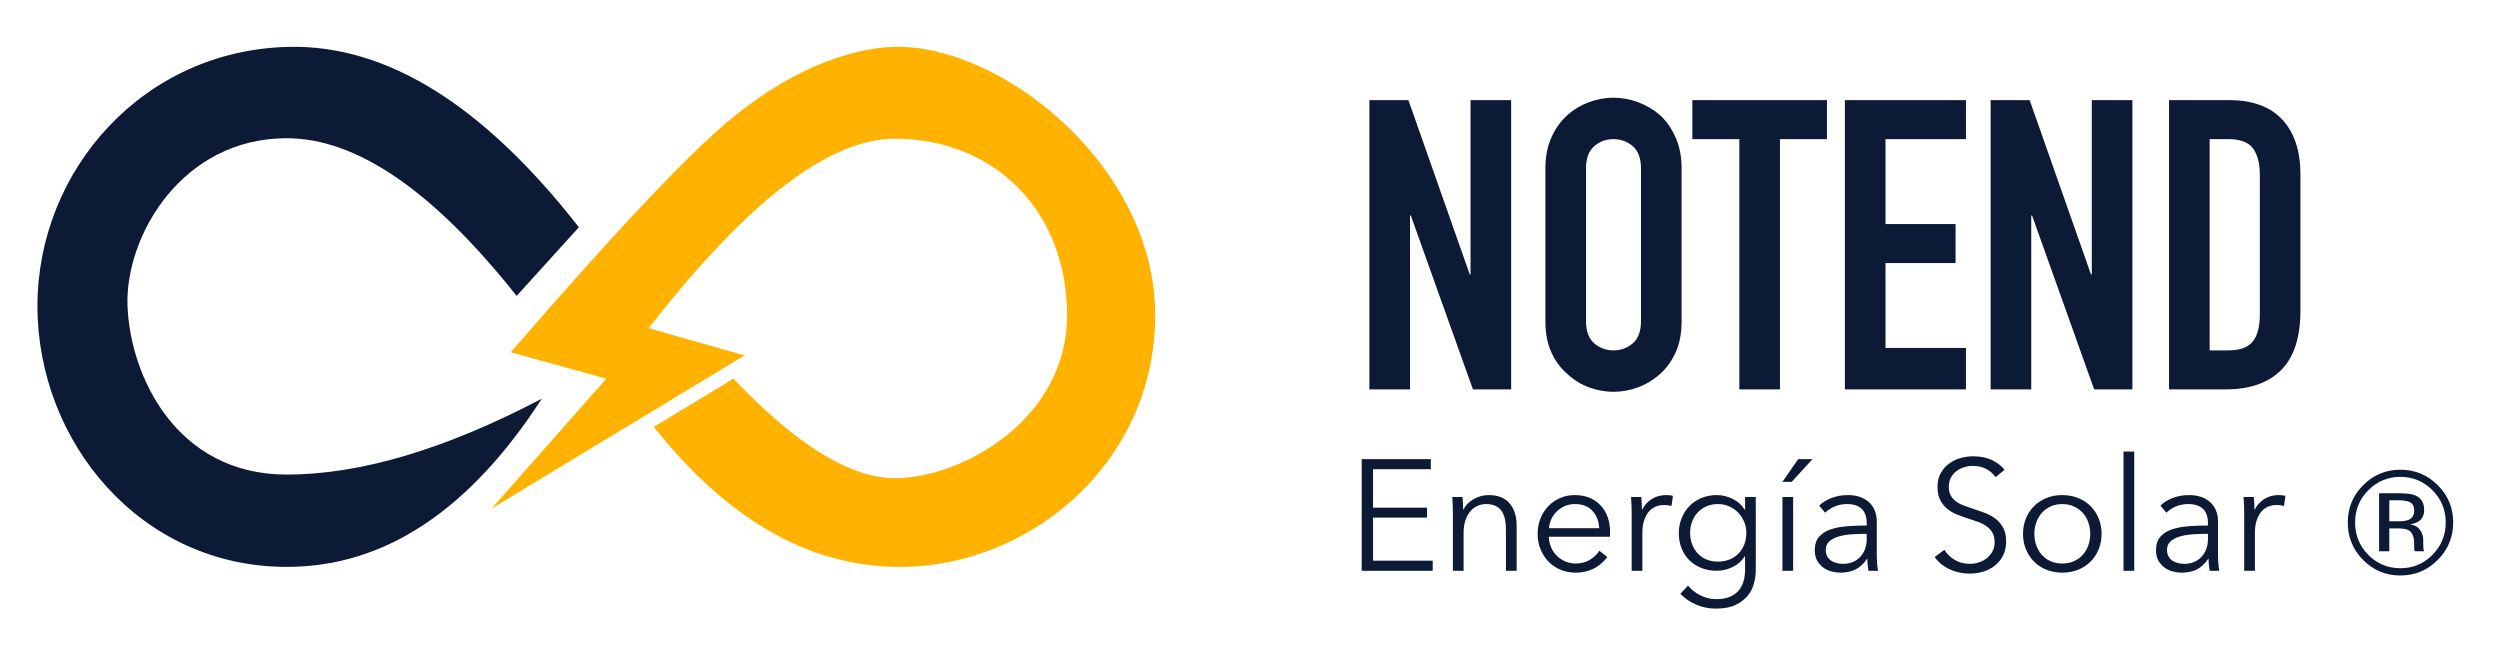
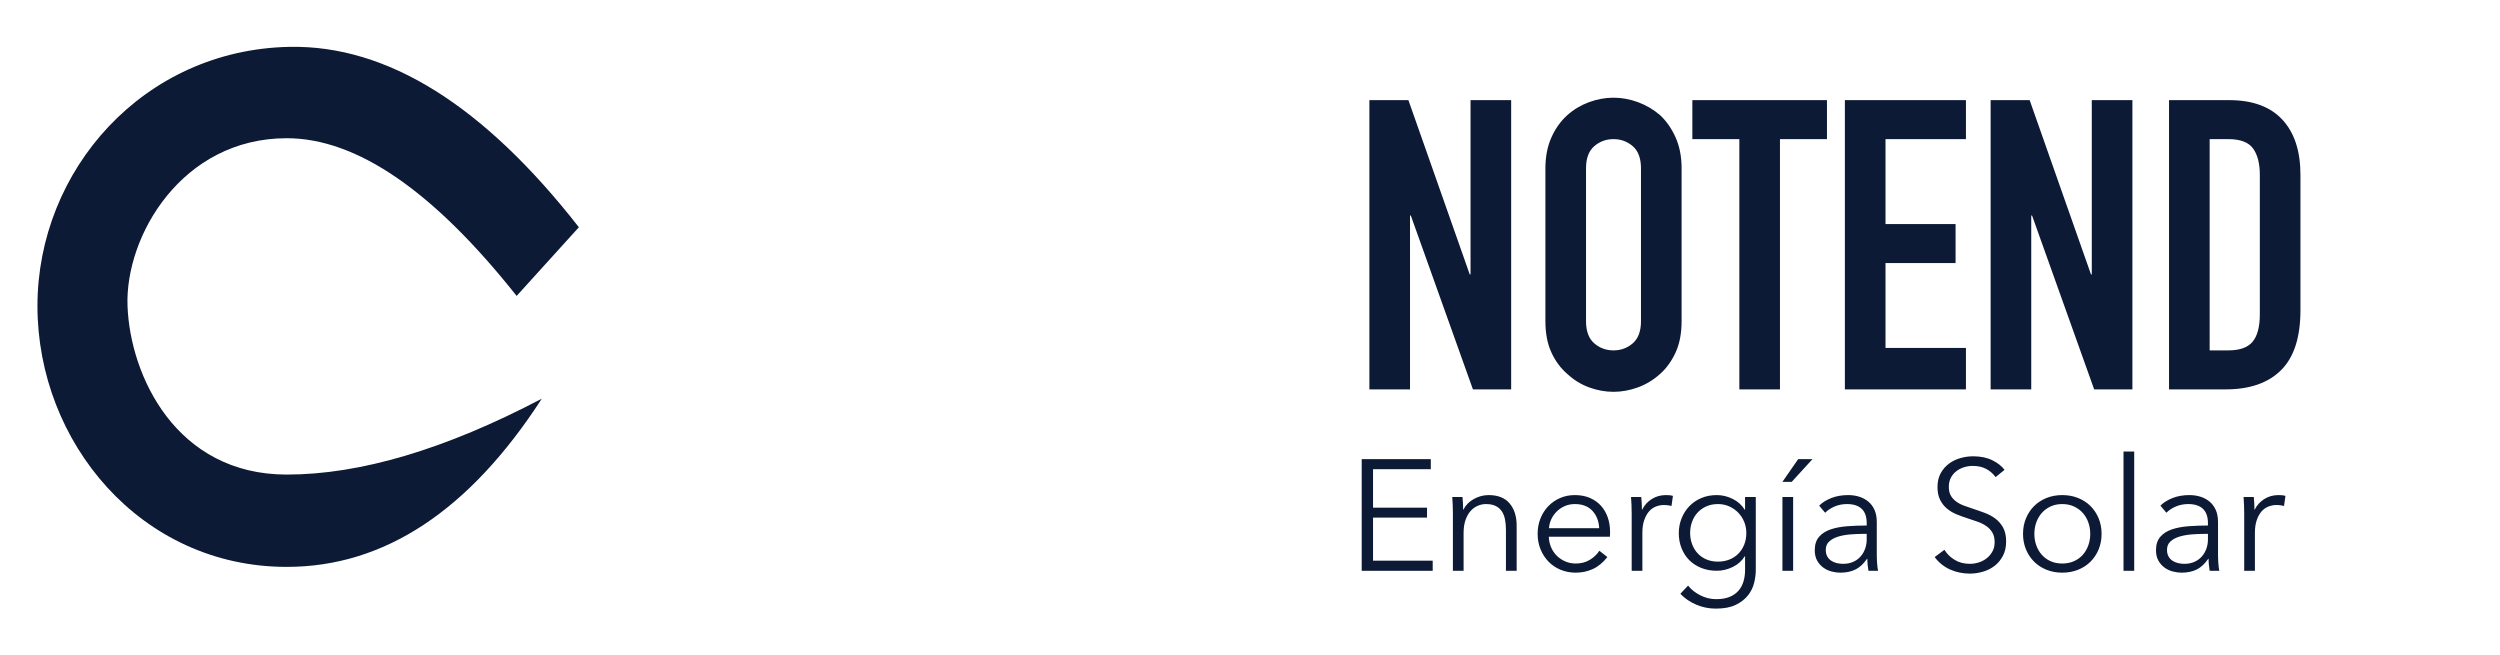
<svg xmlns="http://www.w3.org/2000/svg" width="267px" height="70px" viewBox="0 0 267 70" version="1.1">
  <title>logo_color</title>
  <g id="logo_color" stroke="none" stroke-width="1" fill="none" fill-rule="evenodd">
    <g id="Group-2-Copy-3" transform="translate(4, 5)">
      <g id="Group-2" transform="translate(0, 0)">
        <g id="Group" transform="translate(141.429, 5.434)" fill="#0D1A35" fill-rule="nonzero">
          <g id="img_logo_white-copy-4">
            <path d="M5.16,31.152 L5.16,12.582 L5.245,12.582 L11.88,31.152 L15.963,31.152 L15.963,0.26 L11.624,0.26 L11.624,18.873 L11.539,18.873 L4.989,0.26 L0.821,0.26 L0.821,31.152 L5.16,31.152 Z M26.893,31.412 C27.772,31.412 28.644,31.253 29.509,30.935 C30.374,30.617 31.16,30.14 31.869,29.503 C32.55,28.896 33.103,28.129 33.528,27.204 C33.953,26.278 34.166,25.165 34.166,23.863 L34.166,23.863 L34.166,7.549 C34.166,6.306 33.953,5.206 33.528,4.252 C33.103,3.297 32.55,2.502 31.869,1.866 C31.16,1.258 30.374,0.795 29.509,0.477 C28.644,0.159 27.772,0 26.893,0 C26.014,0 25.142,0.159 24.277,0.477 C23.413,0.795 22.64,1.258 21.959,1.866 C21.251,2.502 20.684,3.297 20.258,4.252 C19.833,5.206 19.62,6.306 19.62,7.549 L19.62,7.549 L19.62,23.863 C19.62,25.165 19.833,26.278 20.258,27.204 C20.684,28.129 21.251,28.896 21.959,29.503 C22.64,30.14 23.413,30.617 24.277,30.935 C25.142,31.253 26.014,31.412 26.893,31.412 Z M26.893,26.987 C26.099,26.987 25.412,26.734 24.83,26.227 C24.249,25.721 23.958,24.933 23.958,23.863 L23.958,23.863 L23.958,7.549 C23.958,6.479 24.249,5.691 24.83,5.185 C25.412,4.679 26.099,4.425 26.893,4.425 C27.687,4.425 28.375,4.679 28.956,5.185 C29.537,5.691 29.828,6.479 29.828,7.549 L29.828,7.549 L29.828,23.863 C29.828,24.933 29.537,25.721 28.956,26.227 C28.375,26.734 27.687,26.987 26.893,26.987 Z M44.671,31.152 L44.671,4.425 L49.69,4.425 L49.69,0.26 L35.314,0.26 L35.314,4.425 L40.333,4.425 L40.333,31.152 L44.671,31.152 Z M64.533,31.152 L64.533,26.726 L55.942,26.726 L55.942,17.659 L63.427,17.659 L63.427,13.493 L55.942,13.493 L55.942,4.425 L64.533,4.425 L64.533,0.26 L51.604,0.26 L51.604,31.152 L64.533,31.152 Z M71.508,31.152 L71.508,12.582 L71.593,12.582 L78.228,31.152 L82.311,31.152 L82.311,0.26 L77.973,0.26 L77.973,18.873 L77.888,18.873 L71.338,0.26 L67.17,0.26 L67.17,31.152 L71.508,31.152 Z M92.264,31.152 C94.844,31.152 96.822,30.465 98.197,29.091 C99.572,27.717 100.259,25.584 100.259,22.691 L100.259,22.691 L100.259,8.244 C100.259,5.698 99.614,3.731 98.324,2.343 C97.034,0.955 95.142,0.26 92.646,0.26 L92.646,0.26 L86.224,0.26 L86.224,31.152 L92.264,31.152 Z M92.561,26.987 L90.562,26.987 L90.562,4.425 L92.561,4.425 C93.837,4.425 94.716,4.758 95.198,5.423 C95.68,6.089 95.921,7.029 95.921,8.244 L95.921,8.244 L95.921,23.125 C95.921,24.456 95.666,25.432 95.156,26.054 C94.645,26.676 93.781,26.987 92.561,26.987 L92.561,26.987 Z" id="NOTEND" />
            <path d="M7.583,50.524 L7.583,49.447 L1.211,49.447 L1.211,44.849 L6.977,44.849 L6.977,43.788 L1.211,43.788 L1.211,39.679 L7.381,39.679 L7.381,38.601 L0,38.601 L0,50.524 L7.583,50.524 Z M10.883,50.524 L10.883,46.482 C10.883,45.955 10.951,45.497 11.085,45.11 C11.22,44.723 11.399,44.403 11.623,44.15 C11.847,43.897 12.102,43.709 12.388,43.586 C12.674,43.462 12.968,43.4 13.271,43.4 C13.686,43.4 14.03,43.468 14.305,43.603 C14.579,43.737 14.798,43.925 14.96,44.167 C15.123,44.408 15.238,44.697 15.305,45.034 C15.372,45.371 15.406,45.747 15.406,46.162 L15.406,46.162 L15.406,50.524 L16.549,50.524 L16.549,45.691 C16.549,44.714 16.3,43.928 15.801,43.333 C15.302,42.738 14.554,42.441 13.557,42.441 C12.996,42.441 12.464,42.584 11.959,42.87 C11.455,43.156 11.091,43.53 10.867,43.99 L10.867,43.99 L10.833,43.99 C10.833,43.822 10.827,43.608 10.816,43.35 C10.805,43.092 10.788,42.856 10.766,42.643 L10.766,42.643 L9.673,42.643 C9.695,42.912 9.712,43.215 9.723,43.552 C9.735,43.889 9.74,44.164 9.74,44.377 L9.74,44.377 L9.74,50.524 L10.883,50.524 Z M22.86,50.727 C23.51,50.727 24.118,50.597 24.684,50.339 C25.25,50.081 25.768,49.654 26.239,49.059 L26.239,49.059 L25.382,48.386 C25.157,48.745 24.83,49.062 24.398,49.337 C23.966,49.612 23.454,49.75 22.86,49.75 C22.456,49.75 22.081,49.674 21.733,49.522 C21.386,49.371 21.083,49.166 20.825,48.908 C20.568,48.649 20.366,48.346 20.22,47.998 C20.074,47.65 19.996,47.28 19.985,46.887 L19.985,46.887 L26.508,46.887 C26.519,46.786 26.525,46.69 26.525,46.6 L26.525,46.6 L26.525,46.348 C26.525,45.809 26.444,45.304 26.281,44.832 C26.118,44.36 25.88,43.948 25.566,43.594 C25.253,43.24 24.86,42.96 24.39,42.752 C23.919,42.544 23.375,42.441 22.759,42.441 C22.198,42.441 21.677,42.544 21.195,42.752 C20.713,42.96 20.293,43.249 19.934,43.619 C19.576,43.99 19.295,44.428 19.094,44.933 C18.892,45.438 18.791,45.988 18.791,46.584 C18.791,47.179 18.895,47.729 19.102,48.234 C19.309,48.739 19.592,49.177 19.951,49.548 C20.31,49.918 20.738,50.207 21.237,50.415 C21.736,50.623 22.277,50.727 22.86,50.727 Z M25.365,45.977 L20.001,45.977 C20.024,45.64 20.108,45.318 20.254,45.009 C20.399,44.7 20.596,44.425 20.842,44.184 C21.089,43.942 21.375,43.751 21.7,43.611 C22.025,43.471 22.378,43.4 22.759,43.4 C23.577,43.4 24.207,43.645 24.65,44.133 C25.093,44.621 25.331,45.236 25.365,45.977 L25.365,45.977 Z M29.977,50.524 L29.977,46.482 C29.977,45.955 30.041,45.503 30.17,45.127 C30.299,44.751 30.467,44.442 30.675,44.2 C30.882,43.959 31.126,43.782 31.406,43.67 C31.686,43.558 31.978,43.502 32.28,43.502 C32.437,43.502 32.594,43.513 32.751,43.535 C32.908,43.558 33.02,43.58 33.087,43.603 L33.087,43.603 L33.239,42.525 C33.115,42.491 32.995,42.469 32.877,42.457 C32.76,42.446 32.628,42.441 32.482,42.441 C31.922,42.441 31.417,42.584 30.969,42.87 C30.521,43.156 30.184,43.53 29.96,43.99 L29.96,43.99 L29.927,43.99 C29.927,43.822 29.921,43.608 29.91,43.35 C29.899,43.092 29.882,42.856 29.859,42.643 L29.859,42.643 L28.766,42.643 C28.789,42.912 28.806,43.215 28.817,43.552 C28.828,43.889 28.834,44.164 28.834,44.377 L28.834,50.524 L29.977,50.524 Z M37.817,54.566 C38.692,54.566 39.403,54.432 39.953,54.162 C40.502,53.893 40.936,53.556 41.256,53.152 C41.575,52.748 41.794,52.304 41.911,51.821 C42.029,51.338 42.088,50.884 42.088,50.457 L42.088,50.457 L42.088,42.643 L40.944,42.643 L40.944,44.007 L40.911,44.007 C40.597,43.502 40.165,43.114 39.616,42.845 C39.067,42.575 38.507,42.441 37.935,42.441 C37.319,42.441 36.761,42.547 36.262,42.761 C35.763,42.974 35.337,43.266 34.984,43.636 C34.631,44.007 34.357,44.439 34.161,44.933 C33.964,45.427 33.866,45.955 33.866,46.516 C33.866,47.089 33.964,47.622 34.161,48.116 C34.357,48.61 34.631,49.034 34.984,49.388 C35.337,49.741 35.763,50.019 36.262,50.221 C36.761,50.423 37.319,50.524 37.935,50.524 C38.507,50.524 39.07,50.39 39.625,50.12 C40.179,49.851 40.608,49.469 40.911,48.975 L40.911,48.975 L40.944,48.975 L40.944,50.457 C40.944,50.884 40.888,51.285 40.776,51.661 C40.664,52.037 40.488,52.366 40.247,52.646 C40.006,52.927 39.689,53.149 39.297,53.312 C38.905,53.475 38.428,53.556 37.868,53.556 C37.262,53.556 36.688,53.416 36.144,53.135 C35.601,52.854 35.172,52.512 34.858,52.108 L34.858,52.108 L34.034,52.983 C34.505,53.477 35.071,53.865 35.733,54.145 C36.394,54.426 37.089,54.566 37.817,54.566 Z M38.053,49.548 C37.582,49.548 37.162,49.466 36.792,49.303 C36.422,49.141 36.111,48.919 35.859,48.638 C35.606,48.358 35.413,48.032 35.279,47.661 C35.144,47.291 35.077,46.898 35.077,46.482 C35.077,46.067 35.144,45.674 35.279,45.304 C35.413,44.933 35.606,44.607 35.859,44.327 C36.111,44.046 36.422,43.822 36.792,43.653 C37.162,43.485 37.582,43.4 38.053,43.4 C38.49,43.4 38.893,43.485 39.263,43.653 C39.633,43.822 39.953,44.046 40.222,44.327 C40.491,44.607 40.701,44.933 40.852,45.304 C41.003,45.674 41.079,46.067 41.079,46.482 C41.079,46.943 41.003,47.361 40.852,47.737 C40.701,48.113 40.491,48.436 40.222,48.706 C39.953,48.975 39.633,49.183 39.263,49.329 C38.893,49.475 38.49,49.548 38.053,49.548 Z M45.927,41.026 L48.146,38.601 L46.616,38.601 L44.935,41.026 L45.927,41.026 Z M46.078,50.524 L46.078,42.643 L44.935,42.643 L44.935,50.524 L46.078,50.524 Z M51.111,50.727 C51.749,50.727 52.296,50.611 52.75,50.381 C53.204,50.151 53.61,49.772 53.969,49.244 L53.969,49.244 L54.002,49.244 C54.002,49.458 54.014,49.677 54.036,49.901 C54.058,50.126 54.086,50.334 54.12,50.524 L54.12,50.524 L55.146,50.524 C55.101,50.3 55.067,50.025 55.045,49.699 C55.022,49.374 55.011,49.059 55.011,48.756 L55.011,48.756 L55.011,45.304 C55.011,44.821 54.933,44.4 54.776,44.04 C54.619,43.681 54.4,43.384 54.12,43.148 C53.84,42.912 53.515,42.735 53.145,42.617 C52.775,42.499 52.377,42.441 51.951,42.441 C51.279,42.441 50.676,42.547 50.144,42.761 C49.611,42.974 49.183,43.243 48.858,43.569 L48.858,43.569 L49.497,44.327 C49.777,44.046 50.119,43.822 50.522,43.653 C50.926,43.485 51.363,43.4 51.833,43.4 C52.517,43.4 53.038,43.569 53.397,43.906 C53.756,44.243 53.935,44.753 53.935,45.438 L53.935,45.438 L53.935,45.691 C53.218,45.691 52.526,45.716 51.859,45.767 C51.192,45.817 50.601,45.93 50.085,46.104 C49.569,46.278 49.157,46.541 48.849,46.895 C48.541,47.249 48.387,47.729 48.387,48.335 C48.387,48.773 48.474,49.143 48.647,49.447 C48.821,49.75 49.04,49.997 49.303,50.188 C49.567,50.378 49.858,50.516 50.177,50.6 C50.497,50.684 50.808,50.727 51.111,50.727 Z M51.413,49.783 C51.189,49.783 50.968,49.758 50.749,49.708 C50.53,49.657 50.332,49.573 50.152,49.455 C49.973,49.337 49.83,49.183 49.723,48.992 C49.617,48.801 49.564,48.565 49.564,48.285 C49.564,47.914 49.687,47.616 49.934,47.392 C50.18,47.167 50.497,46.996 50.884,46.878 C51.27,46.76 51.702,46.682 52.178,46.642 C52.655,46.603 53.128,46.584 53.599,46.584 L53.599,46.584 L53.935,46.584 L53.935,47.173 C53.935,47.521 53.879,47.852 53.767,48.167 C53.655,48.481 53.492,48.759 53.279,49 C53.066,49.242 52.803,49.433 52.489,49.573 C52.175,49.713 51.817,49.783 51.413,49.783 Z M64.942,50.828 C65.413,50.828 65.88,50.76 66.346,50.625 C66.811,50.491 67.225,50.283 67.59,50.002 C67.954,49.722 68.251,49.365 68.481,48.933 C68.711,48.501 68.825,47.987 68.825,47.392 C68.825,46.797 68.719,46.306 68.506,45.918 C68.293,45.531 68.018,45.211 67.682,44.958 C67.346,44.706 66.968,44.501 66.547,44.344 C66.127,44.186 65.71,44.04 65.295,43.906 C64.959,43.793 64.636,43.681 64.328,43.569 C64.02,43.457 63.745,43.313 63.504,43.139 C63.263,42.965 63.07,42.755 62.924,42.508 C62.779,42.261 62.706,41.947 62.706,41.565 C62.706,41.183 62.781,40.852 62.933,40.571 C63.084,40.29 63.283,40.057 63.53,39.872 C63.776,39.687 64.051,39.549 64.353,39.46 C64.656,39.37 64.953,39.325 65.244,39.325 C65.816,39.325 66.304,39.434 66.707,39.653 C67.111,39.872 67.441,40.161 67.699,40.521 L67.699,40.521 L68.657,39.746 C68.366,39.353 67.934,39.013 67.363,38.727 C66.791,38.441 66.102,38.298 65.295,38.298 C64.858,38.298 64.415,38.359 63.967,38.483 C63.518,38.606 63.109,38.803 62.739,39.072 C62.369,39.342 62.07,39.684 61.84,40.1 C61.61,40.515 61.495,41.009 61.495,41.582 C61.495,42.121 61.588,42.575 61.773,42.946 C61.958,43.316 62.201,43.628 62.504,43.88 C62.807,44.133 63.148,44.338 63.53,44.495 C63.911,44.652 64.297,44.793 64.69,44.916 C65.071,45.04 65.435,45.163 65.782,45.287 C66.13,45.41 66.438,45.565 66.707,45.75 C66.976,45.935 67.192,46.165 67.354,46.44 C67.517,46.715 67.598,47.061 67.598,47.476 C67.598,47.858 67.517,48.192 67.354,48.478 C67.192,48.765 66.985,49.006 66.732,49.202 C66.48,49.399 66.197,49.545 65.883,49.64 C65.569,49.736 65.261,49.783 64.959,49.783 C64.331,49.783 63.784,49.64 63.319,49.354 C62.854,49.068 62.493,48.711 62.235,48.285 L62.235,48.285 L61.193,49.059 C61.405,49.351 61.652,49.609 61.932,49.834 C62.213,50.058 62.515,50.244 62.84,50.39 C63.165,50.536 63.507,50.645 63.866,50.718 C64.224,50.791 64.583,50.828 64.942,50.828 Z M74.816,50.727 C75.433,50.727 75.999,50.623 76.514,50.415 C77.03,50.207 77.473,49.918 77.843,49.548 C78.213,49.177 78.501,48.739 78.709,48.234 C78.916,47.729 79.02,47.179 79.02,46.584 C79.02,45.988 78.916,45.438 78.709,44.933 C78.501,44.428 78.213,43.99 77.843,43.619 C77.473,43.249 77.03,42.96 76.514,42.752 C75.999,42.544 75.433,42.441 74.816,42.441 C74.211,42.441 73.651,42.544 73.135,42.752 C72.62,42.96 72.177,43.249 71.807,43.619 C71.437,43.99 71.148,44.428 70.941,44.933 C70.734,45.438 70.63,45.988 70.63,46.584 C70.63,47.179 70.734,47.729 70.941,48.234 C71.148,48.739 71.437,49.177 71.807,49.548 C72.177,49.918 72.62,50.207 73.135,50.415 C73.651,50.623 74.211,50.727 74.816,50.727 Z M74.816,49.75 C74.357,49.75 73.945,49.668 73.581,49.506 C73.216,49.343 72.905,49.118 72.648,48.832 C72.39,48.546 72.191,48.209 72.051,47.821 C71.911,47.434 71.841,47.021 71.841,46.584 C71.841,46.146 71.911,45.733 72.051,45.346 C72.191,44.958 72.39,44.621 72.648,44.335 C72.905,44.049 73.216,43.822 73.581,43.653 C73.945,43.485 74.357,43.4 74.816,43.4 C75.276,43.4 75.691,43.485 76.061,43.653 C76.43,43.822 76.744,44.049 77.002,44.335 C77.26,44.621 77.459,44.958 77.599,45.346 C77.739,45.733 77.809,46.146 77.809,46.584 C77.809,47.021 77.739,47.434 77.599,47.821 C77.459,48.209 77.26,48.546 77.002,48.832 C76.744,49.118 76.43,49.343 76.061,49.506 C75.691,49.668 75.276,49.75 74.816,49.75 Z M82.505,50.524 L82.505,37.792 L81.362,37.792 L81.362,50.524 L82.505,50.524 Z M87.555,50.727 C88.194,50.727 88.74,50.611 89.194,50.381 C89.648,50.151 90.054,49.772 90.413,49.244 L90.413,49.244 L90.447,49.244 C90.447,49.458 90.458,49.677 90.48,49.901 C90.503,50.126 90.531,50.334 90.564,50.524 L90.564,50.524 L91.59,50.524 C91.545,50.3 91.511,50.025 91.489,49.699 C91.467,49.374 91.455,49.059 91.455,48.756 L91.455,48.756 L91.455,45.304 C91.455,44.821 91.377,44.4 91.22,44.04 C91.063,43.681 90.844,43.384 90.564,43.148 C90.284,42.912 89.959,42.735 89.589,42.617 C89.219,42.499 88.821,42.441 88.395,42.441 C87.723,42.441 87.12,42.547 86.588,42.761 C86.056,42.974 85.627,43.243 85.302,43.569 L85.302,43.569 L85.941,44.327 C86.221,44.046 86.563,43.822 86.966,43.653 C87.37,43.485 87.807,43.4 88.278,43.4 C88.961,43.4 89.483,43.569 89.841,43.906 C90.2,44.243 90.379,44.753 90.379,45.438 L90.379,45.438 L90.379,45.691 C89.662,45.691 88.97,45.716 88.303,45.767 C87.636,45.817 87.045,45.93 86.529,46.104 C86.014,46.278 85.602,46.541 85.294,46.895 C84.985,47.249 84.831,47.729 84.831,48.335 C84.831,48.773 84.918,49.143 85.092,49.447 C85.265,49.75 85.484,49.997 85.747,50.188 C86.011,50.378 86.302,50.516 86.622,50.6 C86.941,50.684 87.252,50.727 87.555,50.727 Z M87.857,49.783 C87.633,49.783 87.412,49.758 87.193,49.708 C86.975,49.657 86.776,49.573 86.596,49.455 C86.417,49.337 86.274,49.183 86.168,48.992 C86.061,48.801 86.008,48.565 86.008,48.285 C86.008,47.914 86.131,47.616 86.378,47.392 C86.625,47.167 86.941,46.996 87.328,46.878 C87.715,46.76 88.146,46.682 88.622,46.642 C89.099,46.603 89.572,46.584 90.043,46.584 L90.043,46.584 L90.379,46.584 L90.379,47.173 C90.379,47.521 90.323,47.852 90.211,48.167 C90.099,48.481 89.937,48.759 89.724,49 C89.511,49.242 89.247,49.433 88.933,49.573 C88.62,49.713 88.261,49.783 87.857,49.783 Z M95.395,50.524 L95.395,46.482 C95.395,45.955 95.46,45.503 95.588,45.127 C95.717,44.751 95.885,44.442 96.093,44.2 C96.3,43.959 96.544,43.782 96.824,43.67 C97.104,43.558 97.396,43.502 97.698,43.502 C97.855,43.502 98.012,43.513 98.169,43.535 C98.326,43.558 98.438,43.58 98.505,43.603 L98.505,43.603 L98.657,42.525 C98.533,42.491 98.413,42.469 98.295,42.457 C98.178,42.446 98.046,42.441 97.9,42.441 C97.34,42.441 96.835,42.584 96.387,42.87 C95.939,43.156 95.602,43.53 95.378,43.99 L95.378,43.99 L95.345,43.99 C95.345,43.822 95.339,43.608 95.328,43.35 C95.317,43.092 95.3,42.856 95.277,42.643 L95.277,42.643 L94.185,42.643 C94.207,42.912 94.224,43.215 94.235,43.552 C94.246,43.889 94.252,44.164 94.252,44.377 L94.252,50.524 L95.395,50.524 Z" id="EnergíaSolar" />
          </g>
-           <path d="M110.93,51.027 C112.49,51.027 113.821,50.474 114.921,49.367 C116.021,48.259 116.571,46.924 116.571,45.361 C116.571,43.803 116.021,42.476 114.921,41.379 C113.821,40.282 112.49,39.733 110.93,39.733 C109.38,39.733 108.057,40.282 106.962,41.379 C105.862,42.481 105.312,43.808 105.312,45.361 C105.312,46.929 105.857,48.265 106.947,49.367 C108.042,50.474 109.369,51.027 110.93,51.027 Z M110.93,50.251 C109.584,50.251 108.441,49.774 107.499,48.821 C106.563,47.867 106.095,46.714 106.095,45.361 C106.095,44.018 106.566,42.873 107.507,41.925 C108.454,40.971 109.595,40.495 110.93,40.495 C112.27,40.495 113.414,40.971 114.361,41.925 C115.302,42.873 115.773,44.018 115.773,45.361 C115.773,46.714 115.302,47.867 114.361,48.821 C113.419,49.774 112.276,50.251 110.93,50.251 Z M109.748,48.444 L109.748,45.999 L110.608,45.999 C111.186,45.999 111.59,46.066 111.82,46.199 C112.209,46.43 112.404,46.904 112.404,47.621 L112.404,47.621 L112.404,48.113 L112.427,48.313 C112.432,48.339 112.437,48.362 112.442,48.382 L112.442,48.382 L112.457,48.444 L113.478,48.444 L113.44,48.367 C113.414,48.316 113.396,48.208 113.386,48.044 C113.376,47.88 113.371,47.726 113.371,47.583 L113.371,47.583 L113.371,47.129 C113.371,46.817 113.258,46.496 113.033,46.168 C112.808,45.84 112.452,45.638 111.966,45.561 C112.35,45.499 112.649,45.4 112.864,45.261 C113.268,45 113.47,44.592 113.47,44.039 C113.47,43.26 113.151,42.737 112.511,42.47 C112.153,42.322 111.59,42.247 110.823,42.247 L110.823,42.247 L108.658,42.247 L108.658,48.444 L109.748,48.444 Z M110.73,45.238 L109.748,45.238 L109.748,42.993 L110.677,42.993 C111.28,42.993 111.719,43.07 111.993,43.224 C112.267,43.378 112.404,43.68 112.404,44.131 C112.404,44.608 112.191,44.931 111.767,45.1 C111.536,45.192 111.191,45.238 110.73,45.238 L110.73,45.238 Z" id="®" />
        </g>
        <g id="img_logo_white-copy-5">
-           <path d="M48.497,49.314 L60.751,35.445 L50.546,32.619 C61.92,19.48 69.846,11.101 74.324,7.482 C81.471,1.708 87.672,0.094 91.573,0.004 C102.925,-0.259 119.378,12.707 119.378,28.657 C119.378,44.607 105.69,55.826 91.573,55.538 C82.162,55.347 73.58,50.364 65.827,40.59 L74.324,35.445 C81.074,42.526 86.824,46.067 91.573,46.067 C98.696,46.067 109.961,39.836 109.961,28.657 C109.961,17.478 102.14,9.812 91.573,9.812 C84.528,9.812 75.765,16.559 65.285,30.052 L75.525,32.955 L48.497,49.314 Z" id="Path-199" fill="#FFB300" />
          <path d="M51.178,26.604 C42.273,15.376 34.088,9.762 26.622,9.762 C15.424,9.762 9.339,20.224 9.62,27.686 C9.9,35.148 14.818,45.684 26.622,45.684 C34.492,45.684 43.574,42.982 53.866,37.578 C46.115,49.555 37.034,55.544 26.622,55.544 C11.006,55.544 0,42.207 0,27.686 C0,13.165 11.317,0.295 26.933,0.004 C37.344,-0.189 47.641,6.232 57.824,19.269 L51.178,26.604 Z" id="Path-200" fill="#0D1A35" />
        </g>
      </g>
    </g>
  </g>
</svg>